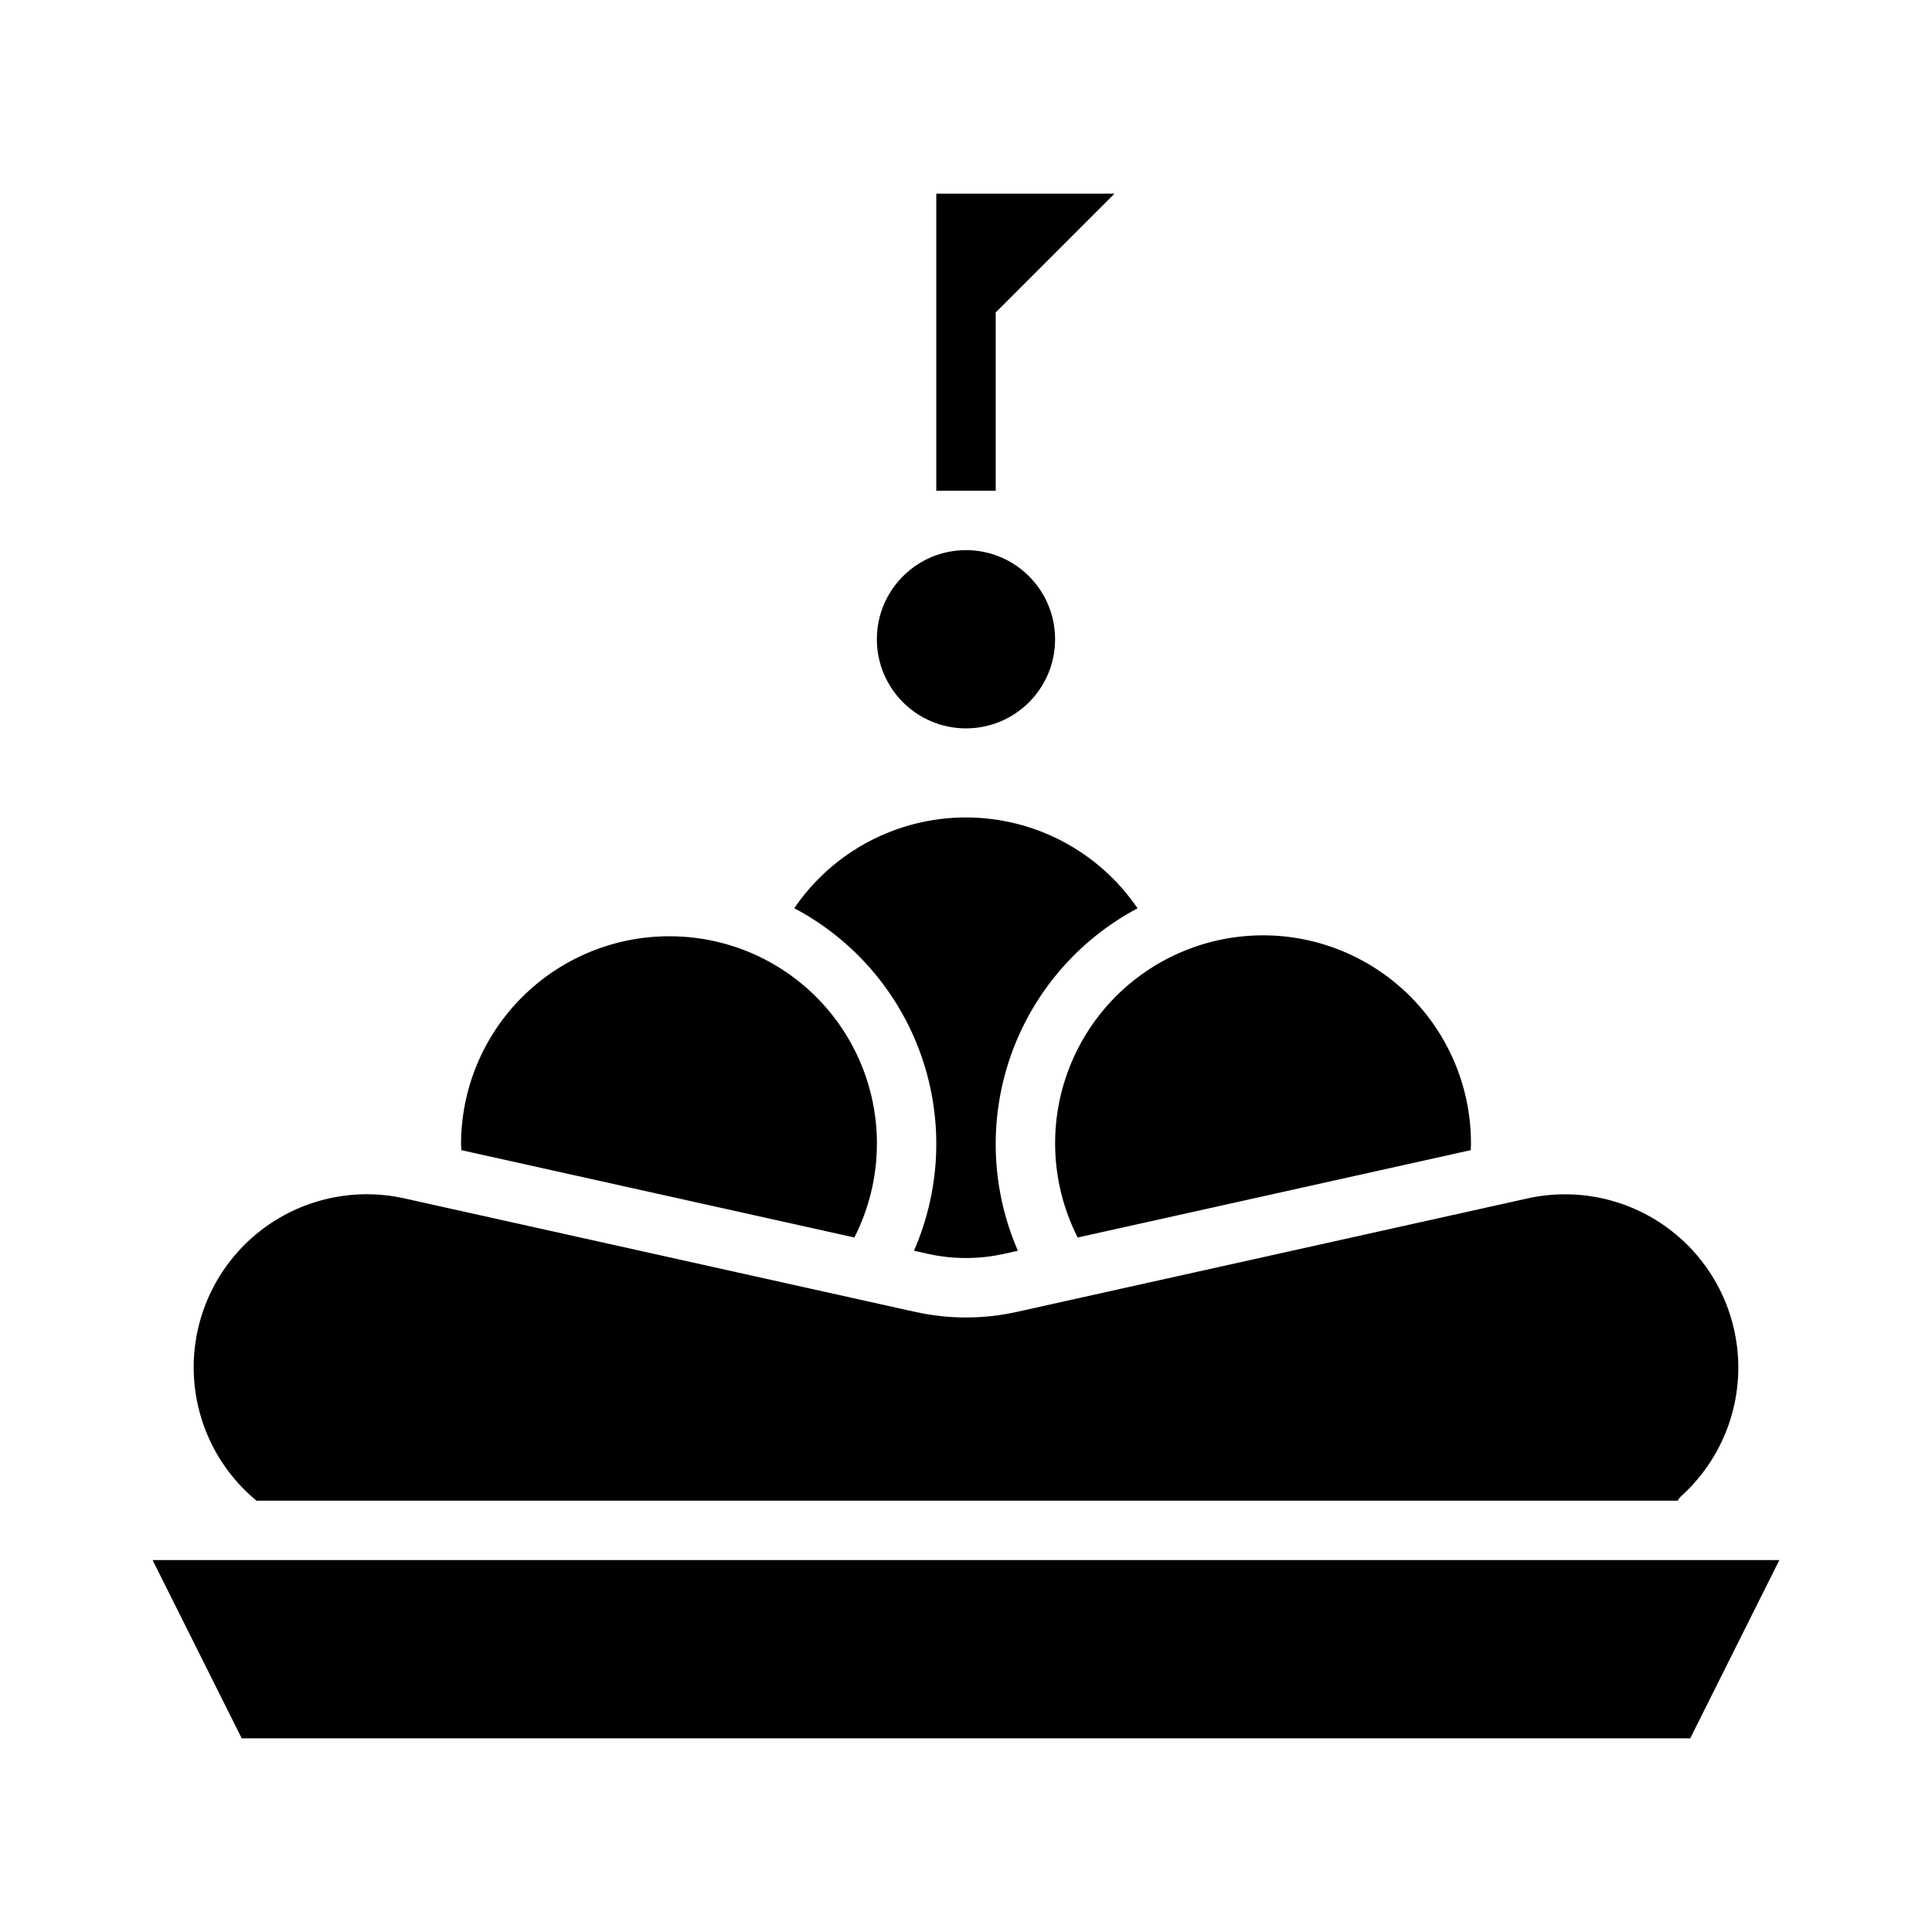
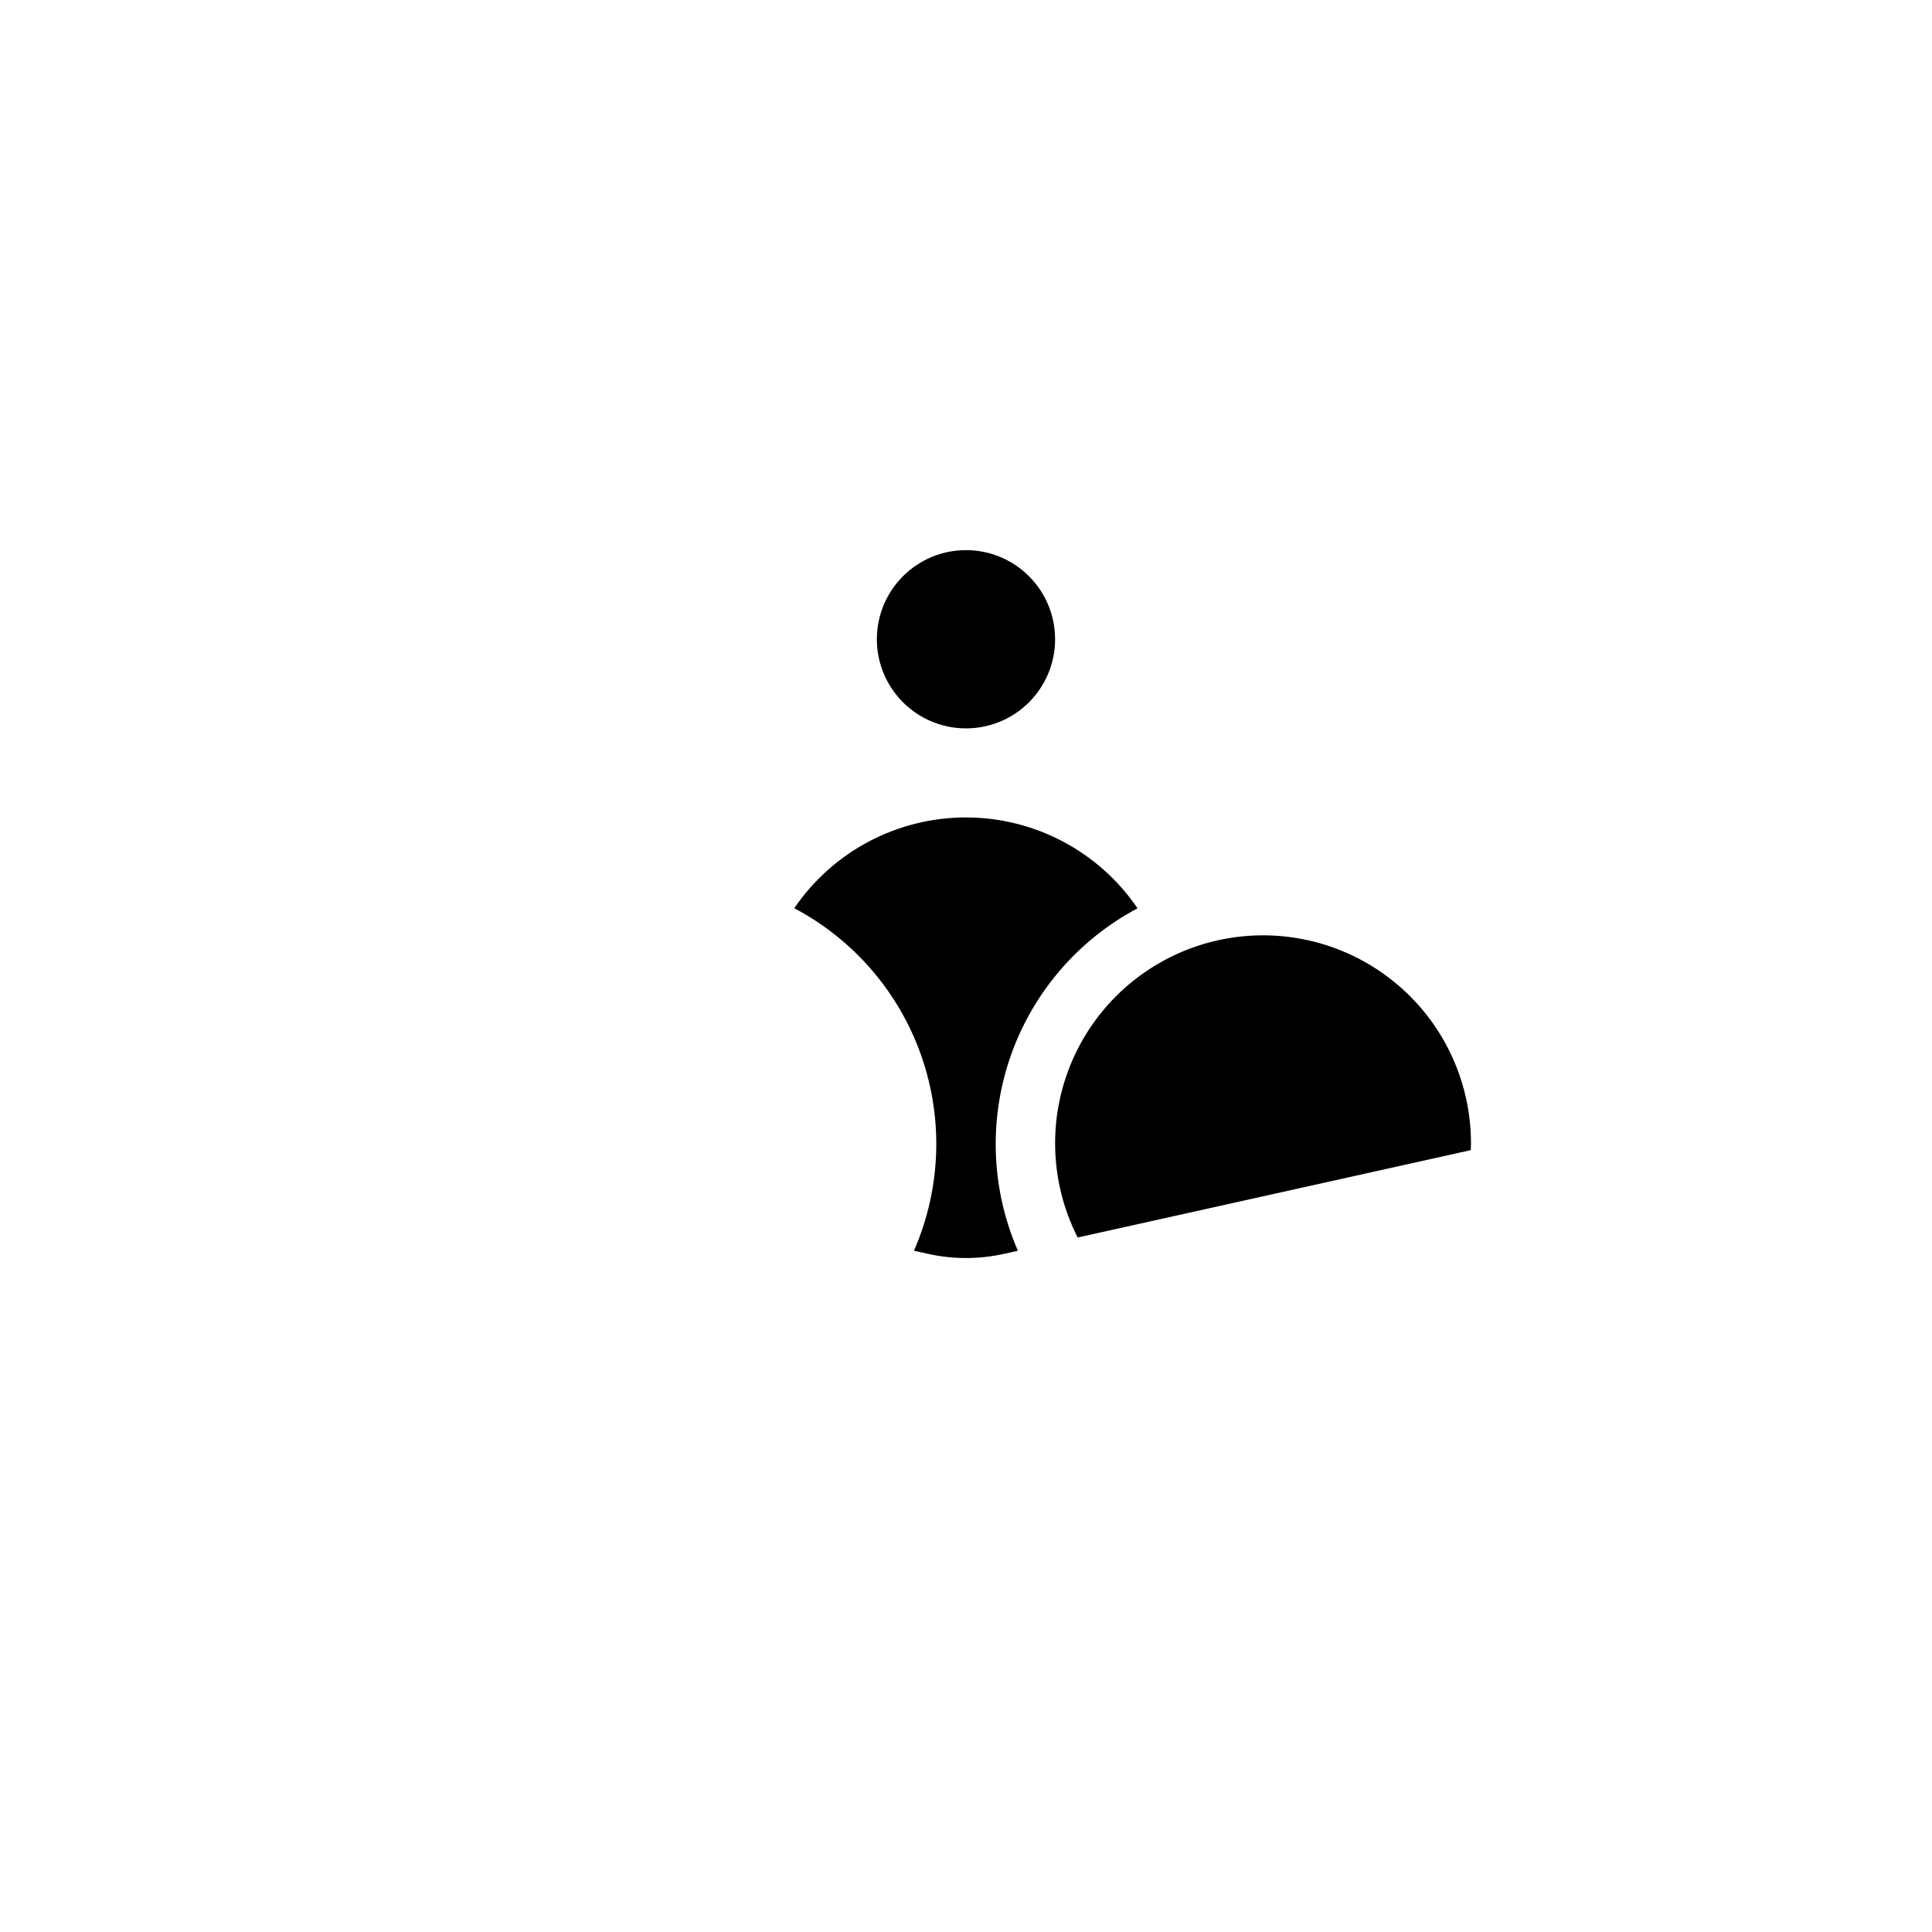
<svg xmlns="http://www.w3.org/2000/svg" fill="#000000" width="800px" height="800px" version="1.1" viewBox="144 144 512 512">
  <g>
    <path d="m445.46 384.71c-10.242-15.059-27.273-24.07-45.48-24.078-18.211-0.004-35.242 9.004-45.492 24.055 15.766 8.332 27.801 22.32 33.684 39.156 5.883 16.836 5.18 35.273-1.965 51.613l3.828 0.852c6.562 1.445 13.359 1.445 19.922 0l3.797-0.844c-7.113-16.34-7.801-34.762-1.926-51.586 5.879-16.828 17.891-30.812 33.633-39.168z" />
    <path d="m533.77 448.8c0.016-0.523 0.055-1.043 0.055-1.57 0.074-16.895-7.602-32.895-20.832-43.402-13.23-10.508-30.551-14.367-46.988-10.469-16.441 3.898-30.184 15.125-37.285 30.457-7.102 15.328-6.777 33.07 0.879 48.133z" />
    <path d="m423.61 313.41c0 13.043-10.57 23.617-23.613 23.617s-23.617-10.574-23.617-23.617 10.574-23.617 23.617-23.617 23.613 10.574 23.613 23.617" />
-     <path d="m321.28 392.12c-14.609 0.02-28.613 5.828-38.945 16.16-10.332 10.328-16.141 24.336-16.156 38.945 0 0.535 0.082 1.051 0.098 1.582l104.14 23.141c8.68-17.055 7.856-37.398-2.176-53.695-10.031-16.297-27.82-26.195-46.957-26.133z" />
-     <path d="m591.93 604.67 23.617-47.234h-431.11l23.617 47.234z" />
-     <path d="m211.97 541.7h376.62c0.234-0.379 0.5-0.734 0.793-1.066 10.16-9.098 15.75-22.238 15.258-35.867-0.492-13.629-7.016-26.336-17.809-34.676-10.789-8.34-24.727-11.453-38.043-8.496l-135.41 30.09c-8.812 1.945-17.945 1.945-26.758 0l-13.844-3.074c-0.219-0.047-0.434-0.078-0.648-0.145l-120.92-26.871c-13.508-3.023-27.656 0.215-38.504 8.812-10.848 8.594-17.234 21.633-17.375 35.473s5.977 27.004 16.645 35.82z" />
-     <path d="m407.87 226.81 31.488-31.488h-47.234v78.723h15.746z" />
  </g>
</svg>